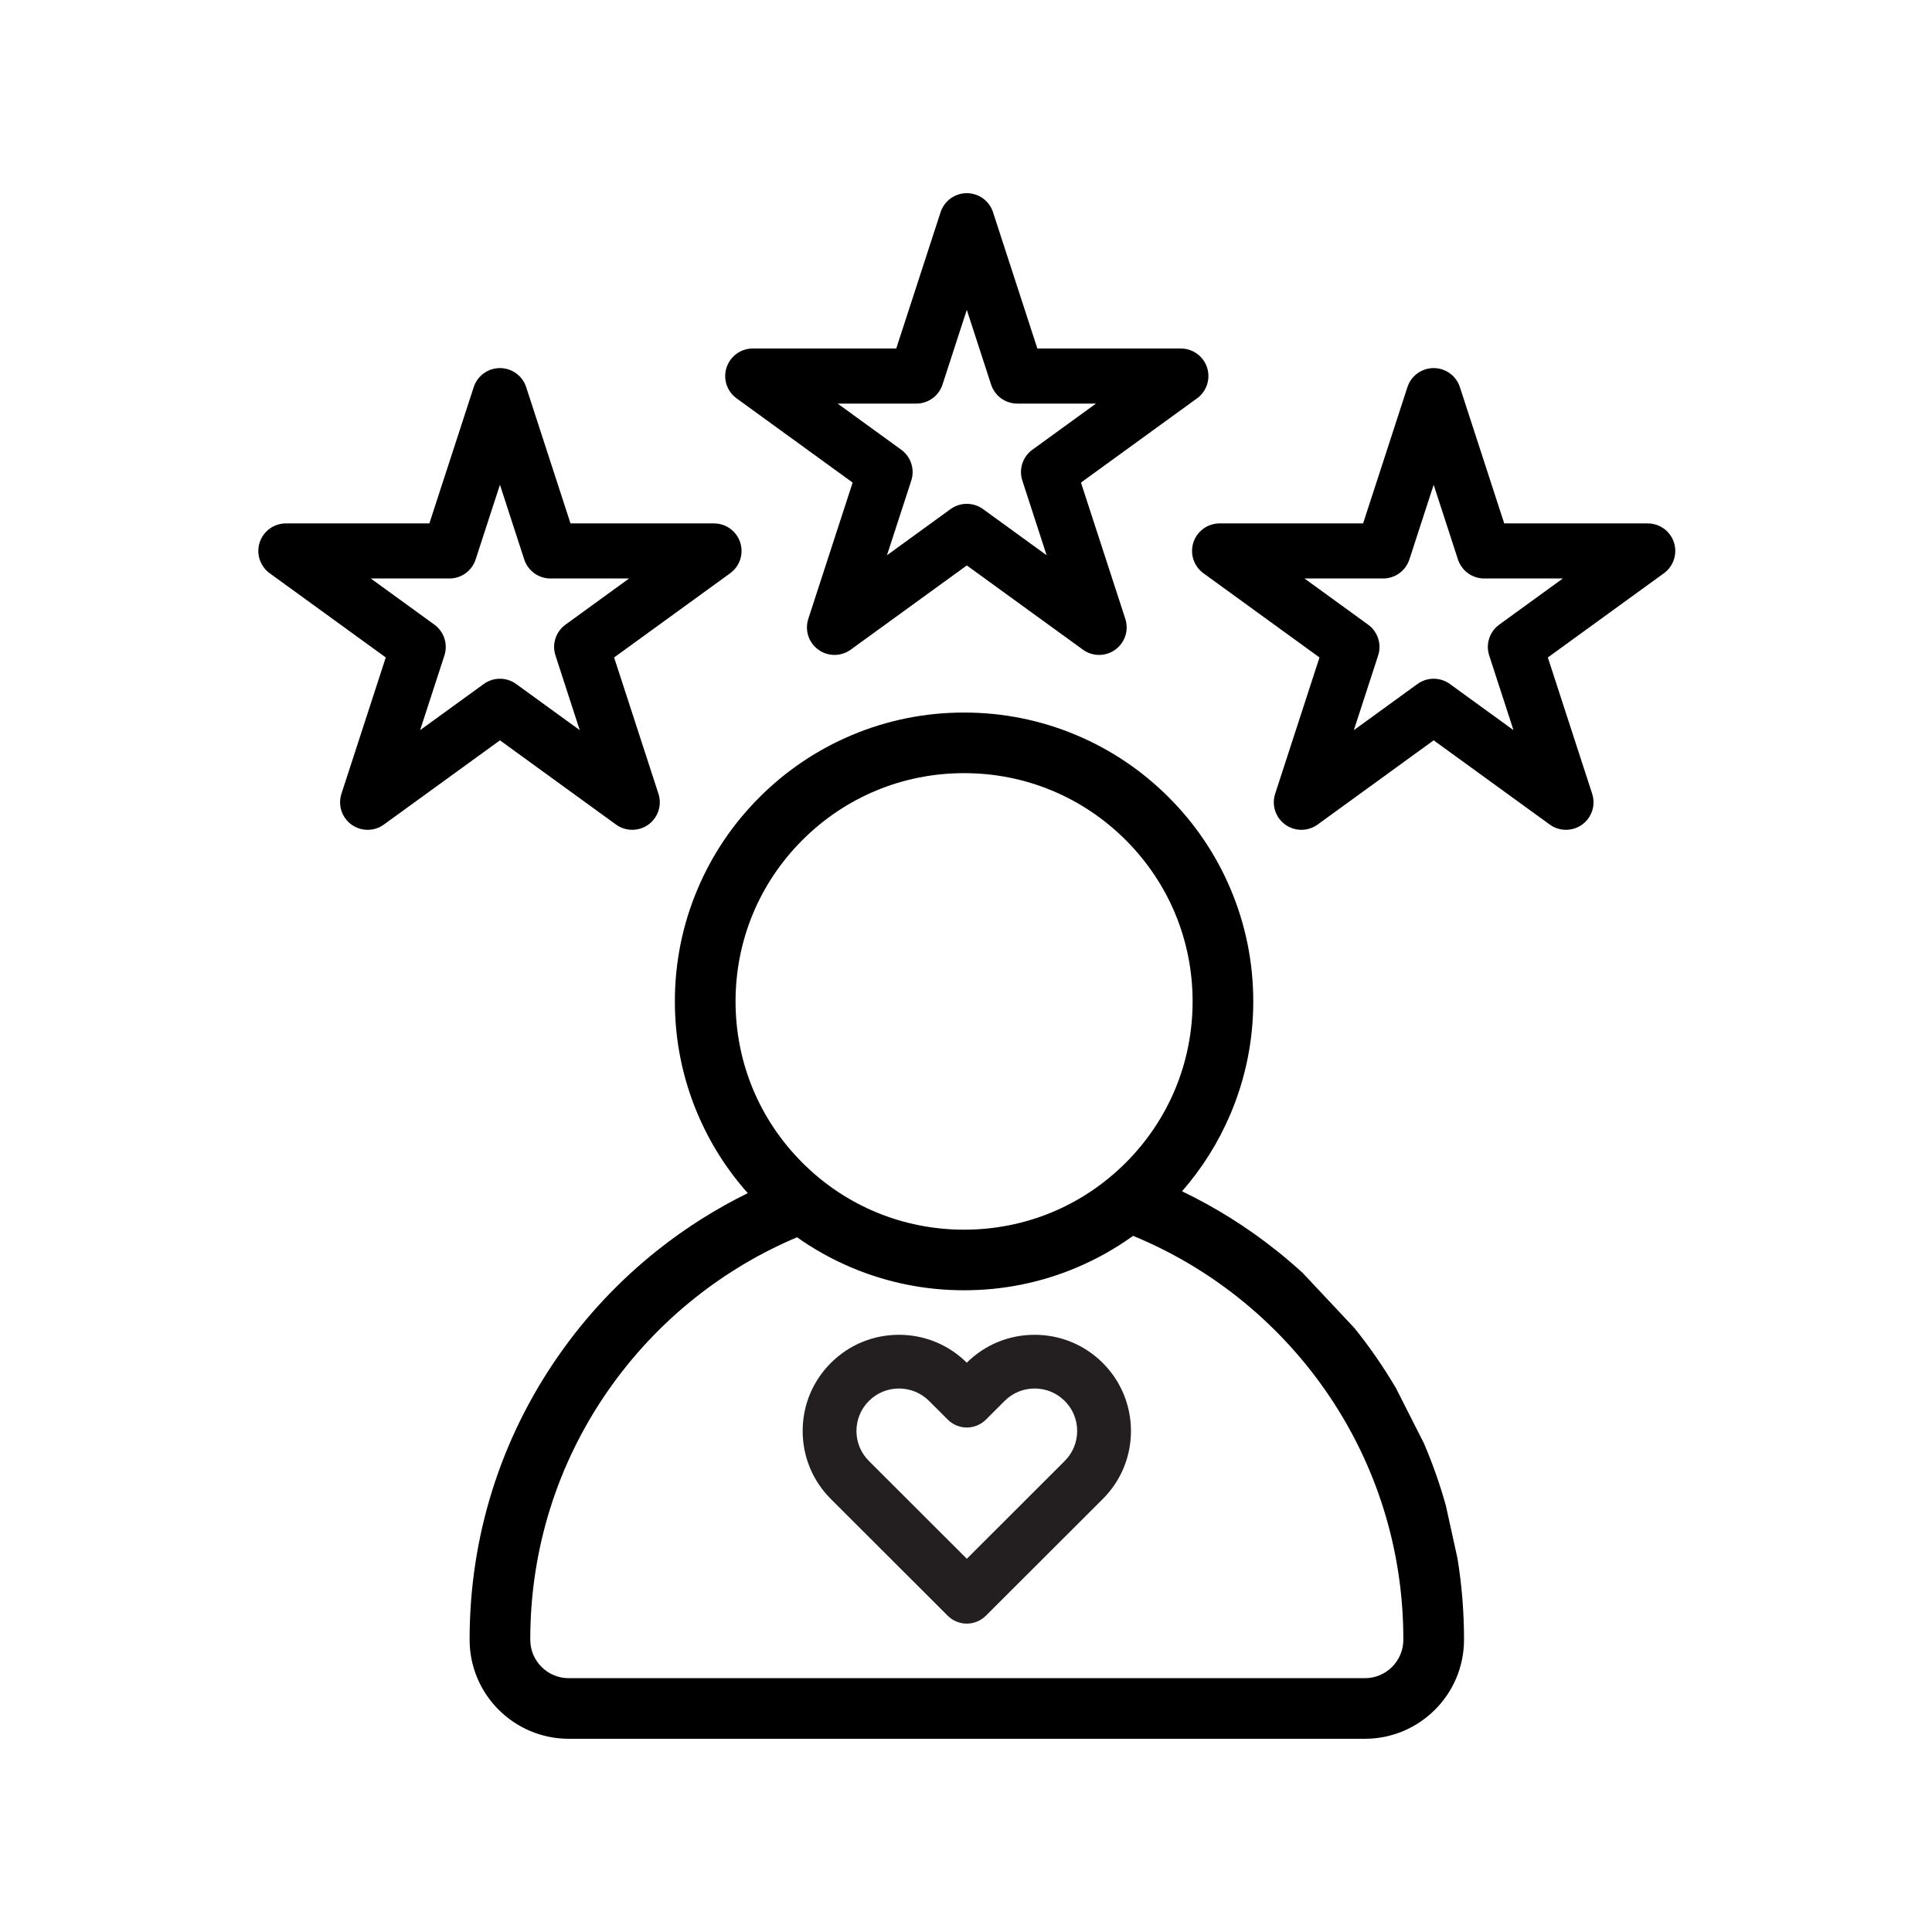
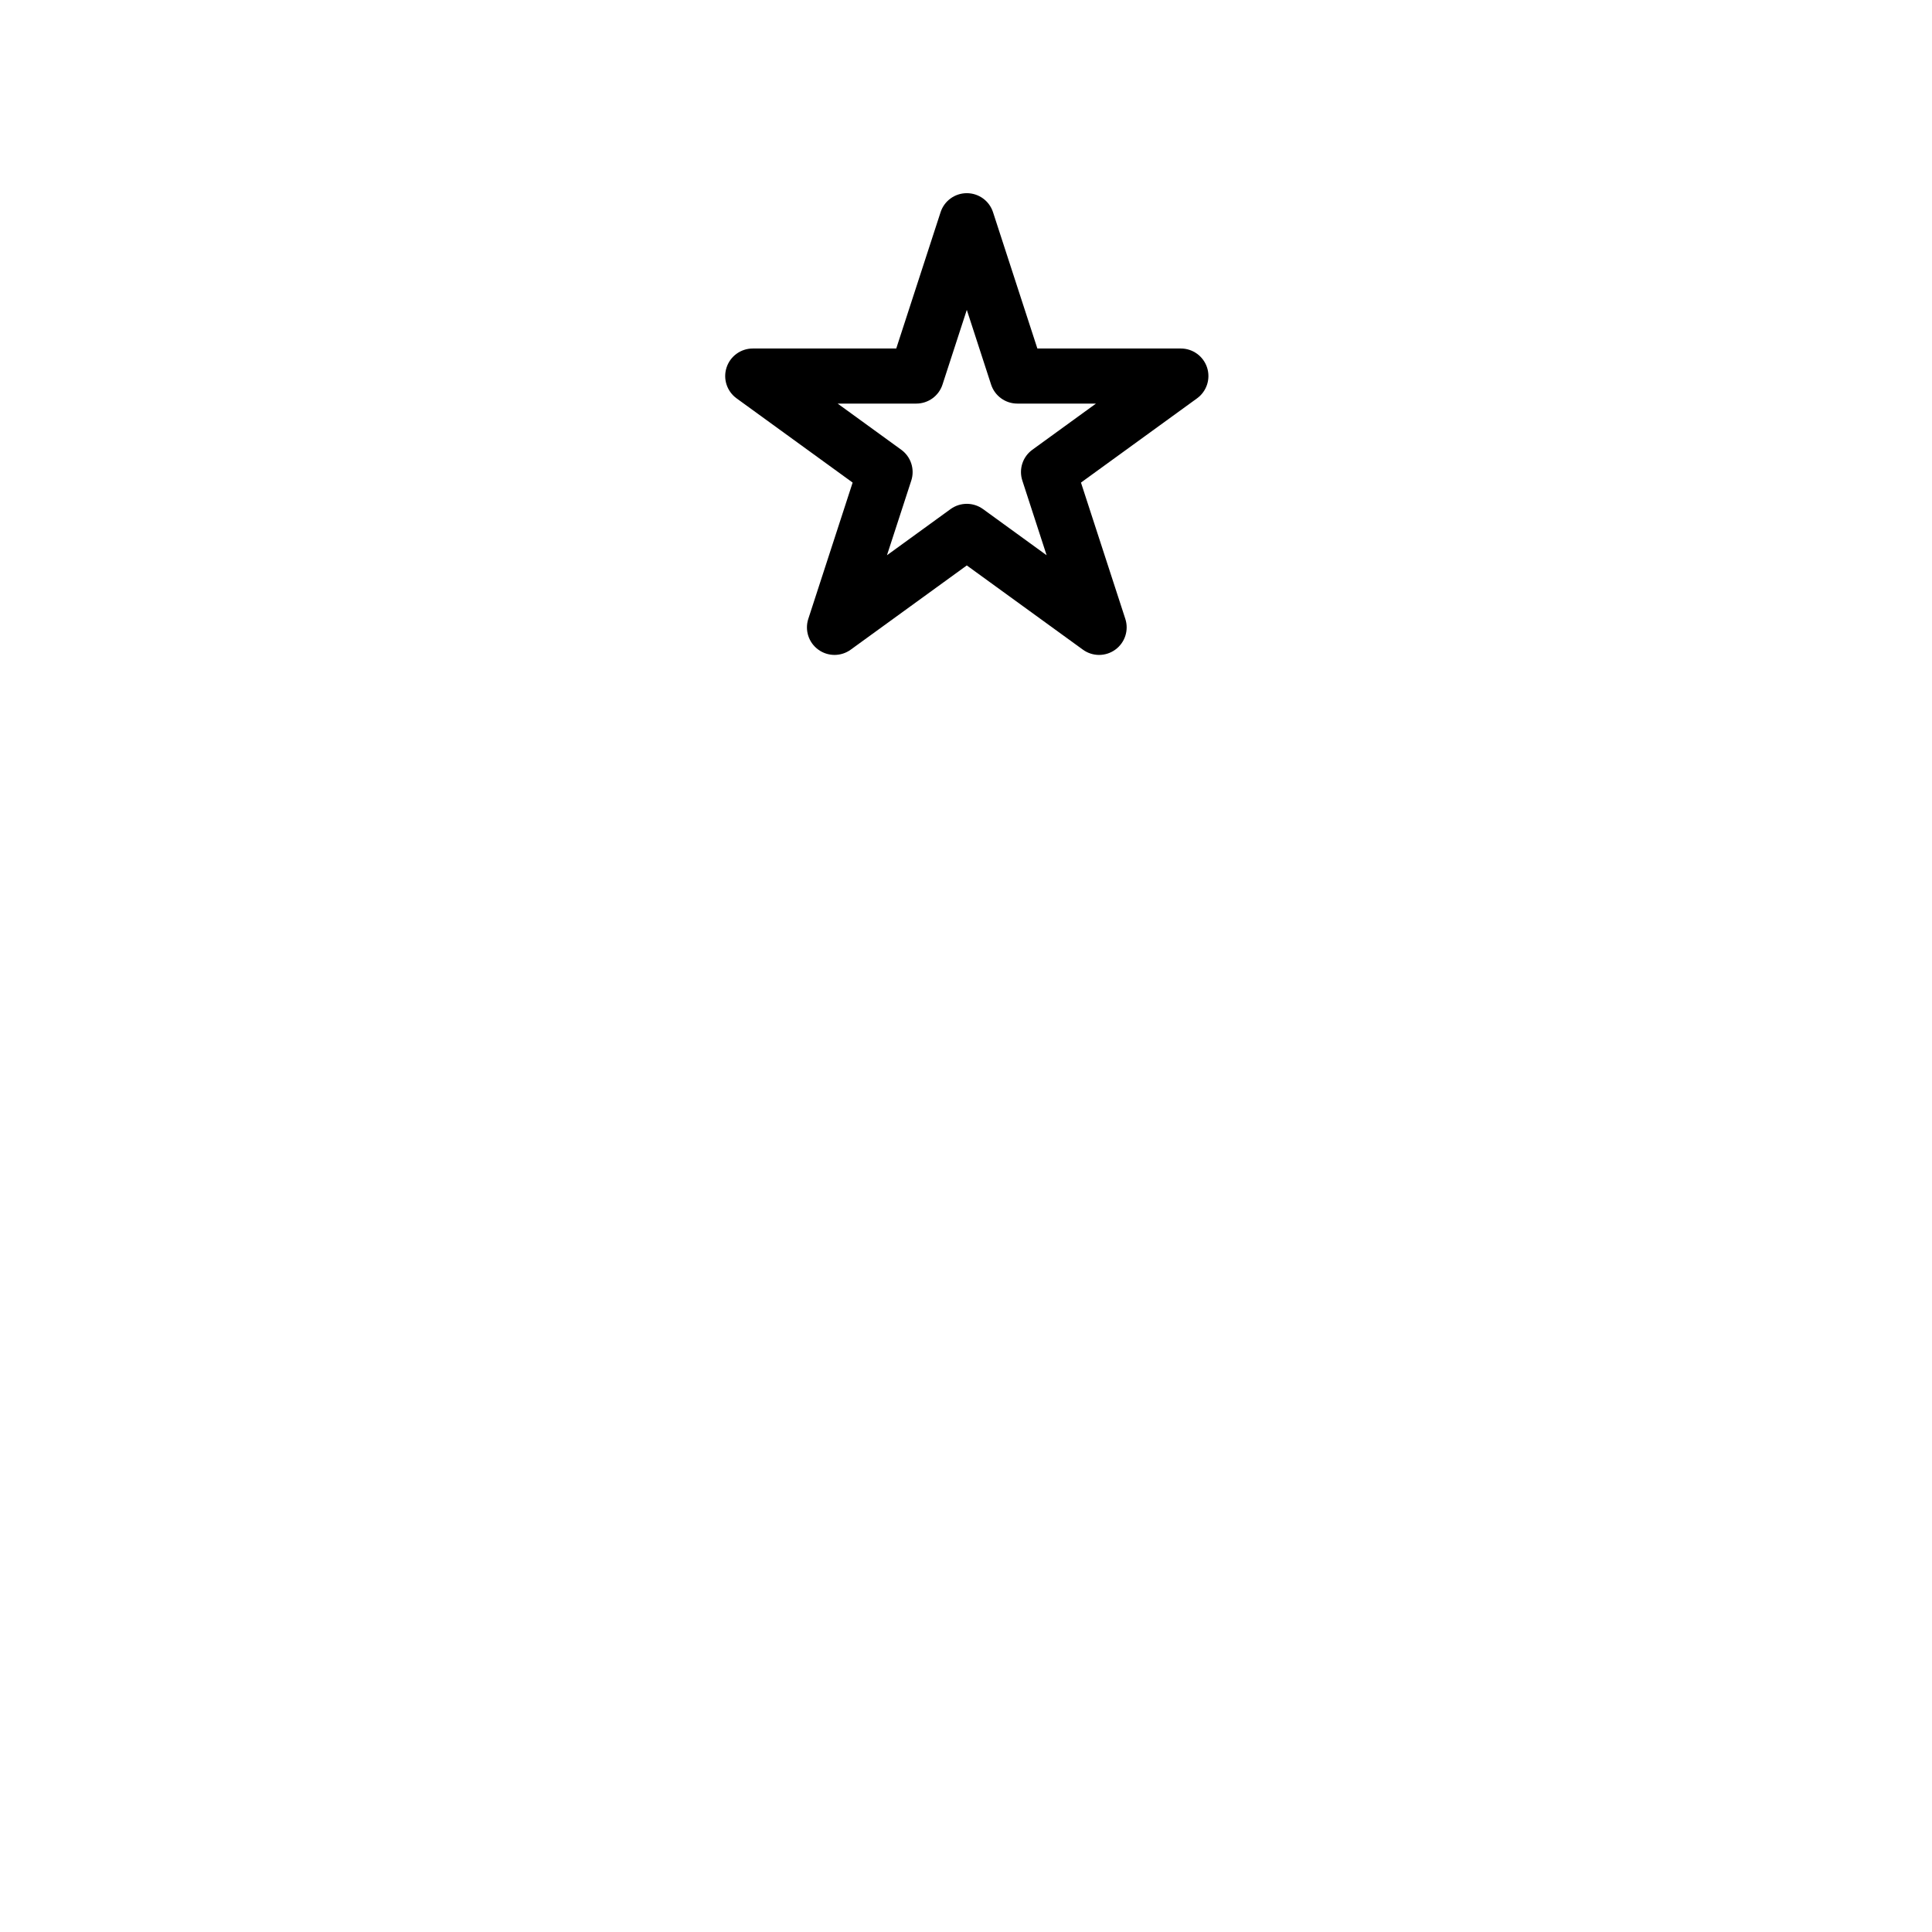
<svg xmlns="http://www.w3.org/2000/svg" width="500" zoomAndPan="magnify" viewBox="0 0 375 375" height="500" preserveAspectRatio="xMidYMid meet" version="1.2">
  <defs>
    <clipPath id="46532067cc">
      <path d="M 140 37.5 L 235 37.5 L 235 128 L 140 128 Z M 140 37.5 " />
    </clipPath>
    <clipPath id="dac9562d9c">
-       <path d="M 231 71 L 325.656 71 L 325.656 162 L 231 162 Z M 231 71 " />
-     </clipPath>
+       </clipPath>
    <clipPath id="0de778da2d">
-       <path d="M 91 138 L 285 138 L 285 337.5 L 91 337.5 Z M 91 138 " />
-     </clipPath>
+       </clipPath>
  </defs>
  <g id="c97499494f">
    <g clip-rule="nonzero" clip-path="url(#46532067cc)">
      <path style=" stroke:none;fill-rule:nonzero;fill:#000000;fill-opacity:1;" d="M 142.965 77.316 L 165.496 93.668 L 156.891 120.121 C 156.172 122.324 156.957 124.738 158.836 126.098 C 160.711 127.461 163.25 127.461 165.125 126.098 L 187.656 109.75 L 210.188 126.098 C 211.125 126.777 212.23 127.121 213.332 127.121 C 214.438 127.121 215.539 126.777 216.477 126.098 C 218.355 124.738 219.141 122.324 218.422 120.121 L 209.816 93.668 L 232.348 77.316 C 234.223 75.953 235.008 73.543 234.293 71.34 C 233.574 69.137 231.52 67.645 229.199 67.645 L 201.352 67.645 L 192.746 41.191 C 192.031 38.988 189.977 37.496 187.656 37.496 C 185.336 37.496 183.281 38.988 182.566 41.191 L 173.961 67.645 L 146.113 67.645 C 143.793 67.645 141.738 69.137 141.023 71.34 C 140.305 73.543 141.09 75.953 142.965 77.316 Z M 177.848 78.336 C 180.168 78.336 182.223 76.848 182.938 74.645 L 187.656 60.145 L 192.371 74.645 C 193.09 76.848 195.145 78.336 197.461 78.336 L 212.727 78.336 L 200.379 87.297 C 198.5 88.66 197.715 91.074 198.434 93.277 L 203.148 107.773 L 190.801 98.812 C 189.863 98.133 188.758 97.793 187.656 97.793 C 186.551 97.793 185.449 98.133 184.508 98.812 L 172.16 107.773 L 176.879 93.277 C 177.594 91.074 176.809 88.66 174.934 87.297 L 162.586 78.336 Z M 177.848 78.336 " />
    </g>
    <g clip-rule="nonzero" clip-path="url(#dac9562d9c)">
-       <path style=" stroke:none;fill-rule:nonzero;fill:#000000;fill-opacity:1;" d="M 231.637 105.285 C 230.922 107.488 231.707 109.902 233.582 111.266 L 256.113 127.613 L 247.508 154.07 C 246.789 156.27 247.574 158.684 249.453 160.047 C 251.328 161.406 253.867 161.406 255.746 160.047 L 278.273 143.695 L 300.805 160.047 C 301.742 160.727 302.848 161.066 303.949 161.066 C 305.055 161.066 306.156 160.727 307.098 160.047 C 308.973 158.684 309.758 156.27 309.039 154.07 L 300.434 127.613 L 322.965 111.266 C 324.84 109.902 325.625 107.488 324.91 105.285 C 324.191 103.086 322.137 101.594 319.82 101.594 L 291.969 101.594 L 283.363 75.137 C 282.648 72.934 280.594 71.445 278.273 71.445 C 275.957 71.445 273.898 72.934 273.184 75.137 L 264.578 101.594 L 236.73 101.594 C 234.41 101.594 232.355 103.086 231.637 105.285 Z M 268.465 112.285 C 270.785 112.285 272.84 110.793 273.559 108.594 L 278.273 94.094 L 282.988 108.594 C 283.707 110.793 285.762 112.285 288.082 112.285 L 303.344 112.285 L 290.996 121.246 C 289.121 122.609 288.336 125.023 289.051 127.227 L 293.766 141.723 L 281.418 132.762 C 280.48 132.082 279.379 131.742 278.273 131.742 C 277.168 131.742 276.066 132.082 275.129 132.762 L 262.781 141.723 L 267.496 127.227 C 268.211 125.023 267.43 122.609 265.551 121.246 L 253.203 112.285 Z M 268.465 112.285 " />
-     </g>
-     <path style=" stroke:none;fill-rule:nonzero;fill:#000000;fill-opacity:1;" d="M 119.566 160.047 C 120.504 160.727 121.609 161.066 122.715 161.066 C 123.816 161.066 124.922 160.727 125.859 160.047 C 127.734 158.684 128.52 156.273 127.805 154.07 L 119.199 127.613 L 141.727 111.266 C 143.605 109.902 144.391 107.492 143.672 105.289 C 142.957 103.086 140.902 101.594 138.582 101.594 L 110.734 101.594 L 102.129 75.141 C 101.414 72.938 99.355 71.445 97.039 71.445 C 94.719 71.445 92.664 72.938 91.949 75.141 L 83.34 101.594 L 55.492 101.594 C 53.176 101.594 51.121 103.086 50.402 105.289 C 49.688 107.492 50.473 109.906 52.348 111.266 L 74.879 127.613 L 66.273 154.07 C 65.555 156.273 66.34 158.688 68.215 160.047 C 70.094 161.41 72.633 161.41 74.508 160.047 L 97.039 143.699 Z M 81.543 141.723 L 86.262 127.223 C 86.977 125.02 86.191 122.605 84.316 121.246 L 71.969 112.285 L 87.23 112.285 C 89.551 112.285 91.605 110.793 92.32 108.59 L 97.039 94.094 L 101.754 108.59 C 102.473 110.793 104.527 112.285 106.844 112.285 L 122.105 112.285 L 109.758 121.246 C 107.883 122.609 107.098 125.02 107.816 127.223 L 112.531 141.723 L 100.184 132.762 C 99.246 132.082 98.141 131.742 97.039 131.742 C 95.934 131.742 94.832 132.082 93.895 132.762 Z M 81.543 141.723 " />
+       </g>
    <g clip-rule="nonzero" clip-path="url(#0de778da2d)">
      <path style=" stroke:none;fill-rule:nonzero;fill:#000000;fill-opacity:1;" d="M 267.012 263.277 C 265.703 261.395 264.332 259.562 262.895 257.777 L 252.875 247.098 C 251.195 245.562 249.465 244.078 247.676 242.66 C 242.02 238.168 235.902 234.336 229.43 231.227 C 233.352 226.742 236.516 221.703 238.844 216.199 C 241.773 209.281 243.258 201.938 243.258 194.371 C 243.258 186.805 241.773 179.461 238.844 172.547 C 236.02 165.867 231.973 159.875 226.816 154.727 C 221.664 149.578 215.664 145.535 208.977 142.711 C 202.055 139.785 194.703 138.305 187.125 138.305 C 179.551 138.305 172.199 139.785 165.273 142.711 C 158.59 145.535 152.586 149.578 147.434 154.727 C 142.281 159.871 138.234 165.867 135.406 172.547 C 132.477 179.461 130.992 186.805 130.992 194.371 C 130.992 201.938 132.477 209.281 135.406 216.199 C 137.801 221.852 141.07 227.016 145.145 231.59 C 138.938 234.637 133.066 238.344 127.625 242.668 C 120.199 248.57 113.695 255.504 108.297 263.289 C 97.078 279.445 91.152 298.418 91.152 318.148 L 91.152 318.281 C 91.152 328.879 99.781 337.496 110.387 337.496 L 264.926 337.496 C 275.531 337.496 284.164 328.879 284.164 318.281 L 284.164 318.148 C 284.164 312.848 283.734 307.602 282.891 302.453 L 280.641 292.238 C 279.492 288.105 278.062 284.059 276.367 280.113 L 270.98 269.48 C 269.742 267.371 268.418 265.305 267.012 263.277 Z M 142.77 194.371 C 142.77 182.539 147.383 171.41 155.762 163.043 C 164.137 154.676 175.277 150.066 187.125 150.066 C 198.973 150.066 210.113 154.676 218.492 163.043 C 226.867 171.41 231.484 182.539 231.484 194.371 C 231.484 206.207 226.867 217.332 218.492 225.703 C 210.113 234.07 198.973 238.68 187.125 238.68 C 175.277 238.68 164.137 234.07 155.762 225.703 C 147.383 217.332 142.77 206.207 142.77 194.371 Z M 272.387 318.281 C 272.387 322.391 269.039 325.734 264.926 325.734 L 110.387 325.734 C 106.273 325.734 102.926 322.391 102.926 318.281 L 102.926 318.148 C 102.926 300.824 108.129 284.168 117.973 269.988 C 122.719 263.152 128.43 257.059 134.953 251.875 C 140.996 247.074 147.633 243.141 154.707 240.156 C 157.996 242.484 161.527 244.449 165.273 246.031 C 172.199 248.957 179.551 250.441 187.125 250.441 C 194.699 250.441 202.051 248.957 208.977 246.031 C 212.871 244.387 216.535 242.324 219.934 239.875 C 227.254 242.891 234.117 246.918 240.348 251.867 C 246.871 257.051 252.586 263.145 257.336 269.98 C 267.18 284.164 272.387 300.82 272.387 318.148 Z M 272.387 318.281 " />
    </g>
-     <path style=" stroke:none;fill-rule:nonzero;fill:#231f20;fill-opacity:1;" d="M 214.043 264.547 C 210.508 261.023 205.812 259.082 200.824 259.082 C 195.852 259.082 191.176 261.004 187.652 264.496 C 184.125 261.004 179.453 259.082 174.484 259.082 C 169.492 259.082 164.797 261.023 161.27 264.547 C 157.738 268.074 155.797 272.762 155.797 277.75 C 155.797 282.738 157.738 287.43 161.27 290.957 L 183.961 313.621 C 184.93 314.59 186.277 315.145 187.652 315.145 C 189.031 315.145 190.379 314.59 191.348 313.621 L 214.043 290.957 C 217.574 287.43 219.52 282.742 219.52 277.754 C 219.516 272.766 217.574 268.074 214.043 264.547 Z M 209.078 277.75 C 209.078 279.949 208.219 282.016 206.66 283.574 L 187.66 302.555 L 168.656 283.574 C 167.098 282.023 166.238 279.953 166.238 277.75 C 166.238 275.551 167.098 273.48 168.656 271.922 C 170.215 270.367 172.289 269.508 174.492 269.508 C 176.691 269.508 178.766 270.367 180.336 271.922 L 183.973 275.555 C 184.941 276.523 186.289 277.082 187.664 277.082 C 189.043 277.082 190.387 276.523 191.359 275.555 L 194.996 271.922 C 196.551 270.363 198.621 269.508 200.828 269.508 C 203.031 269.508 205.102 270.367 206.664 271.926 C 208.223 273.477 209.078 275.543 209.078 277.75 Z M 209.078 277.75 " />
  </g>
</svg>